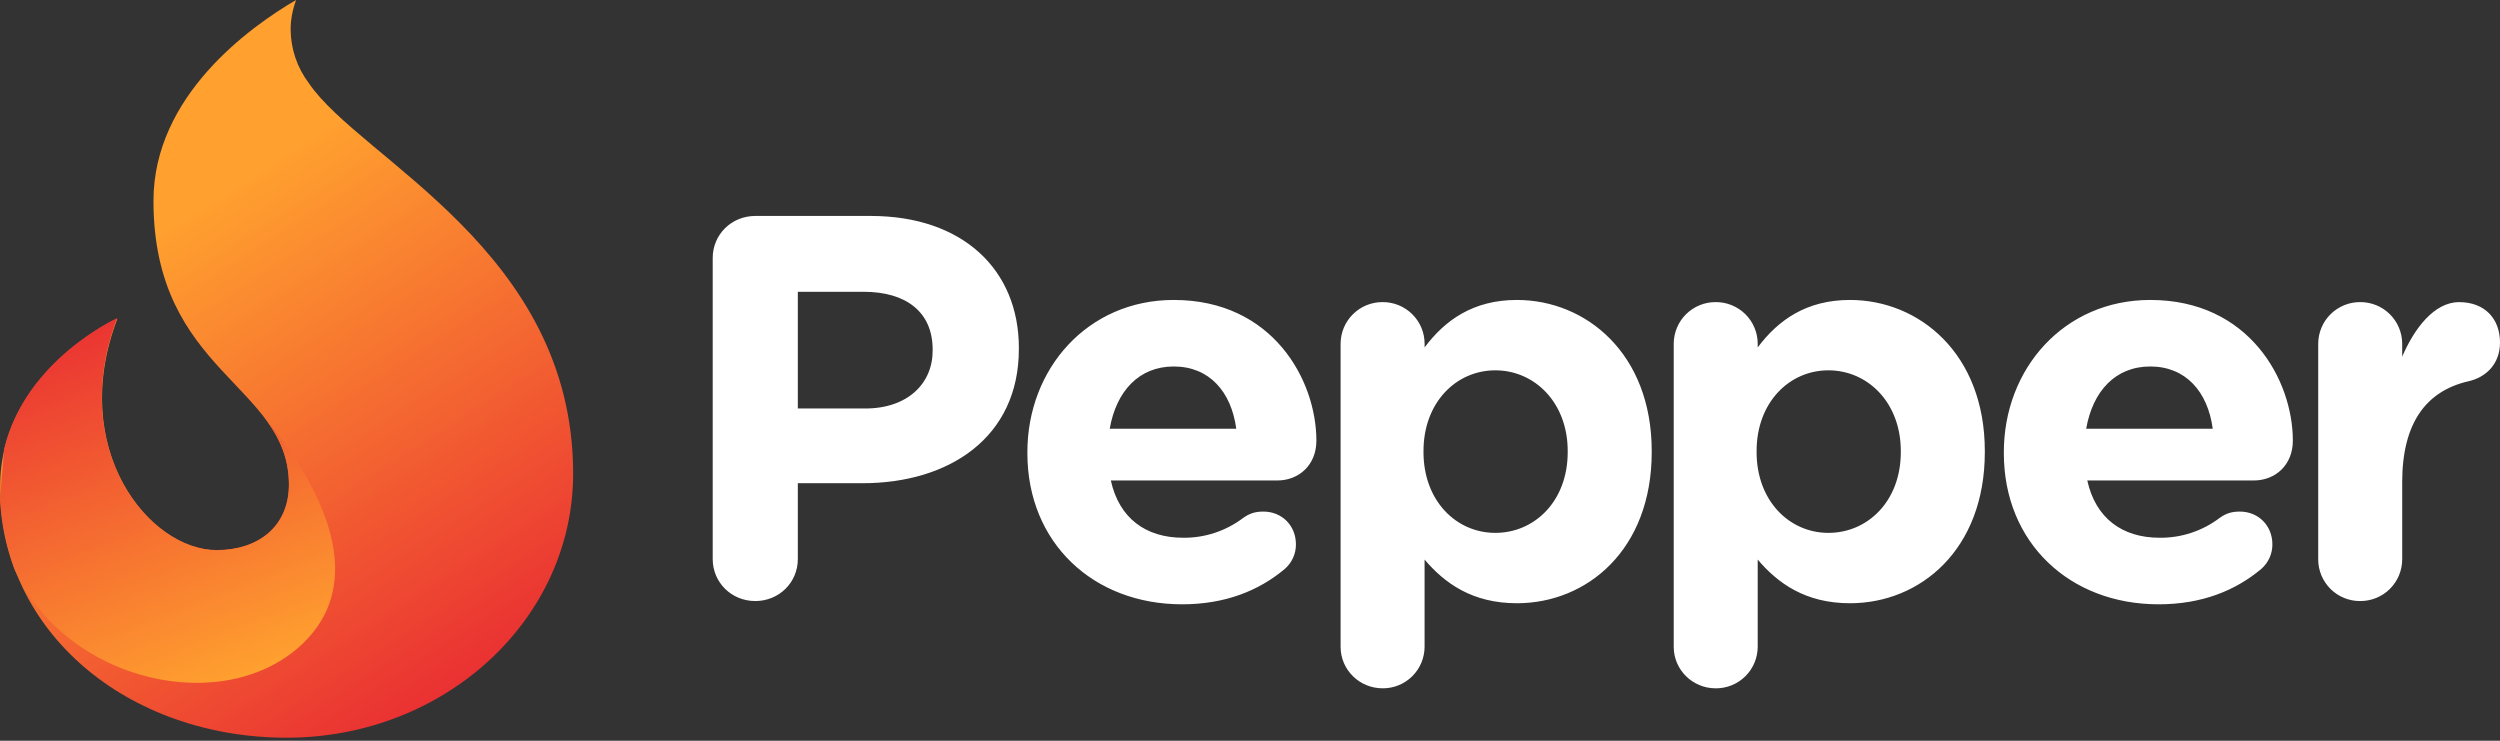
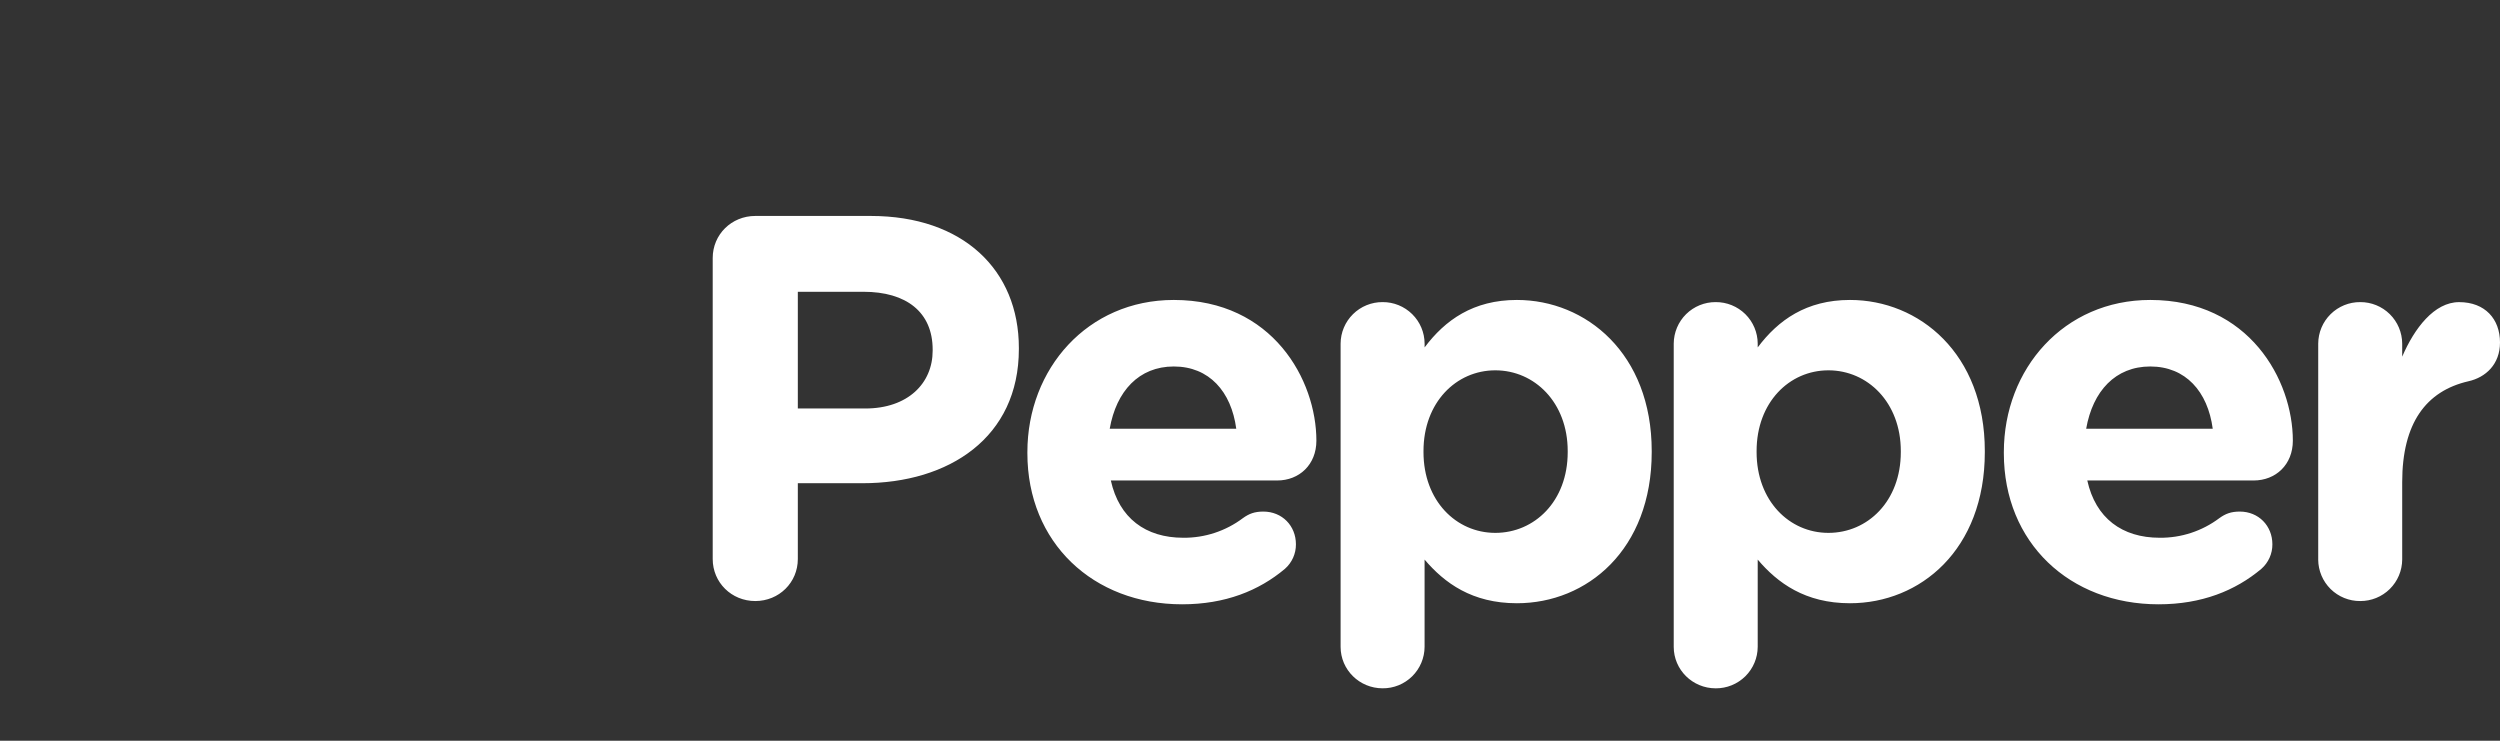
<svg xmlns="http://www.w3.org/2000/svg" width="108" height="32" viewBox="0 0 108 32">
  <rect x="0" y="0" width="108" height="32" fill="#333333" stroke="none" />
  <defs>
    <linearGradient id="a" x1="6.389%" x2="56.926%" y1="42.57%" y2="143.265%">
      <stop offset="0%" stop-color="#FFA02F" />
      <stop offset="100%" stop-color="#E00034" />
    </linearGradient>
    <linearGradient id="b" x1="124.365%" x2="76.408%" y1="68.797%" y2="-65.935%">
      <stop offset="0%" stop-color="#FFA02F" />
      <stop offset="100%" stop-color="#E00034" />
    </linearGradient>
  </defs>
  <g fill="none" fill-rule="evenodd">
-     <path fill="url(#a)" d="M12.556,1.265 C12.556,0.82 12.649,0.4 12.788,0 C10.786,1.171 6.63,4.145 6.63,8.676 C6.63,16.116 12.478,16.602 12.478,20.932 C12.478,22.761 11.133,23.761 9.36,23.761 C6.438,23.761 2.917,19.382 5.072,13.766 C5.072,13.766 0.004,16.055 0.004,21.026 C0.004,27.327 5.545,31.869 12.381,31.869 C19.218,31.869 24.76,26.762 24.76,20.461 C24.76,10.829 15.553,6.875 13.339,3.588 C12.834,2.919 12.559,2.104 12.556,1.265 Z" />
-     <path fill="url(#b)" d="M0.62,24.584 C2.875,29.526 9.725,31.006 13.076,27.806 C15.825,25.18 14.117,21.292 11.475,18.1 C12.075,18.909 12.486,19.786 12.486,20.932 C12.486,22.767 11.137,23.771 9.36,23.771 C6.433,23.771 2.905,19.376 5.063,13.741 C5.063,13.741 1.1,15.536 0.177,19.395 C0.133,19.998 0.071,20.753 0,21.59 C0.056,22.647 0.272,23.648 0.62,24.584 Z" />
    <path fill="#FFF" d="M30.789,24.15 C30.789,25.164 31.602,25.965 32.628,25.965 C33.655,25.965 34.466,25.164 34.466,24.15 L34.466,20.875 L37.259,20.875 C41.006,20.875 44.015,18.896 44.015,15.079 L44.015,15.031 C44.015,11.662 41.603,9.329 37.616,9.329 L32.628,9.329 C31.602,9.329 30.789,10.131 30.789,11.144 L30.789,24.15 L30.789,24.15 Z M34.466,17.647 L34.466,12.605 L37.306,12.605 C39.144,12.605 40.291,13.476 40.291,15.103 L40.291,15.149 C40.291,16.563 39.216,17.647 37.378,17.647 L34.466,17.647 Z M47.94,18.519 C48.226,16.893 49.205,15.832 50.708,15.832 C52.237,15.832 53.191,16.916 53.406,18.52 L47.94,18.52 L47.94,18.519 Z M55.507,24.575 C55.813,24.307 55.987,23.92 55.984,23.514 C55.984,22.713 55.387,22.1 54.576,22.1 C54.194,22.1 53.955,22.195 53.694,22.383 C52.951,22.942 52.044,23.24 51.115,23.231 C49.491,23.231 48.346,22.383 47.988,20.757 L55.173,20.757 C56.128,20.757 56.868,20.074 56.868,19.037 C56.868,16.422 54.982,12.958 50.708,12.958 C46.985,12.958 44.383,15.927 44.383,19.532 L44.383,19.58 C44.383,23.444 47.224,26.106 51.067,26.106 C52.929,26.106 54.385,25.517 55.507,24.575 Z M57.914,27.944 C57.914,28.934 58.726,29.735 59.729,29.735 C60.207,29.739 60.667,29.552 61.007,29.216 C61.347,28.88 61.54,28.422 61.542,27.944 L61.542,24.174 C62.402,25.187 63.596,26.06 65.529,26.06 C68.561,26.06 71.354,23.75 71.354,19.532 L71.354,19.485 C71.354,15.268 68.513,12.958 65.529,12.958 C63.643,12.958 62.426,13.83 61.543,15.008 L61.543,14.843 C61.541,14.365 61.348,13.907 61.007,13.571 C60.667,13.235 60.207,13.048 59.729,13.051 C59.25,13.048 58.79,13.235 58.45,13.571 C58.109,13.907 57.916,14.365 57.914,14.843 L57.914,27.944 L57.914,27.944 Z M64.598,23.02 C62.903,23.02 61.495,21.629 61.495,19.532 L61.495,19.485 C61.495,17.388 62.904,15.998 64.598,15.998 C66.293,15.998 67.725,17.388 67.725,19.485 L67.725,19.532 C67.725,21.653 66.293,23.02 64.598,23.02 Z M72.305,27.944 C72.305,28.934 73.116,29.736 74.119,29.736 C74.597,29.739 75.057,29.552 75.398,29.216 C75.738,28.88 75.931,28.422 75.933,27.944 L75.933,24.174 C76.792,25.187 77.987,26.06 79.919,26.06 C82.951,26.06 85.744,23.75 85.744,19.532 L85.744,19.485 C85.744,15.268 82.904,12.958 79.919,12.958 C78.034,12.958 76.816,13.83 75.933,15.008 L75.933,14.843 C75.931,14.365 75.738,13.907 75.398,13.571 C75.057,13.235 74.597,13.048 74.119,13.051 C73.641,13.048 73.181,13.235 72.84,13.571 C72.5,13.907 72.308,14.365 72.305,14.843 L72.305,27.944 L72.305,27.944 Z M78.988,23.02 C77.293,23.02 75.885,21.629 75.885,19.532 L75.885,19.485 C75.885,17.388 77.294,15.998 78.988,15.998 C80.683,15.998 82.115,17.388 82.115,19.485 L82.115,19.532 C82.115,21.653 80.683,23.02 78.988,23.02 Z M90.123,18.519 C90.409,16.893 91.388,15.832 92.892,15.832 C94.42,15.832 95.375,16.916 95.59,18.52 L90.123,18.52 L90.123,18.519 Z M97.69,24.575 C97.996,24.307 98.17,23.92 98.167,23.514 C98.167,22.713 97.57,22.1 96.759,22.1 C96.377,22.1 96.138,22.195 95.877,22.383 C95.134,22.942 94.227,23.24 93.298,23.231 C91.675,23.231 90.53,22.383 90.171,20.757 L97.357,20.757 C98.311,20.757 99.051,20.074 99.051,19.037 C99.051,16.422 97.165,12.958 92.892,12.958 C89.168,12.958 86.566,15.927 86.566,19.532 L86.566,19.58 C86.566,23.444 89.408,26.106 93.25,26.106 C95.112,26.106 96.568,25.517 97.69,24.575 L97.69,24.575 Z M100.146,24.174 C100.149,24.653 100.342,25.11 100.682,25.446 C101.023,25.782 101.483,25.969 101.961,25.965 C102.439,25.968 102.899,25.781 103.239,25.445 C103.579,25.109 103.772,24.652 103.775,24.173 L103.775,20.828 C103.775,18.283 104.801,16.892 106.639,16.47 C107.38,16.304 108,15.739 108,14.796 C108,13.783 107.356,13.052 106.234,13.052 C105.16,13.052 104.3,14.183 103.775,15.408 L103.775,14.843 C103.772,14.365 103.579,13.907 103.239,13.571 C102.899,13.235 102.439,13.048 101.961,13.051 C101.483,13.048 101.023,13.235 100.683,13.571 C100.342,13.907 100.15,14.365 100.147,14.843 L100.147,24.173 L100.146,24.174 Z" />
  </g>
</svg>